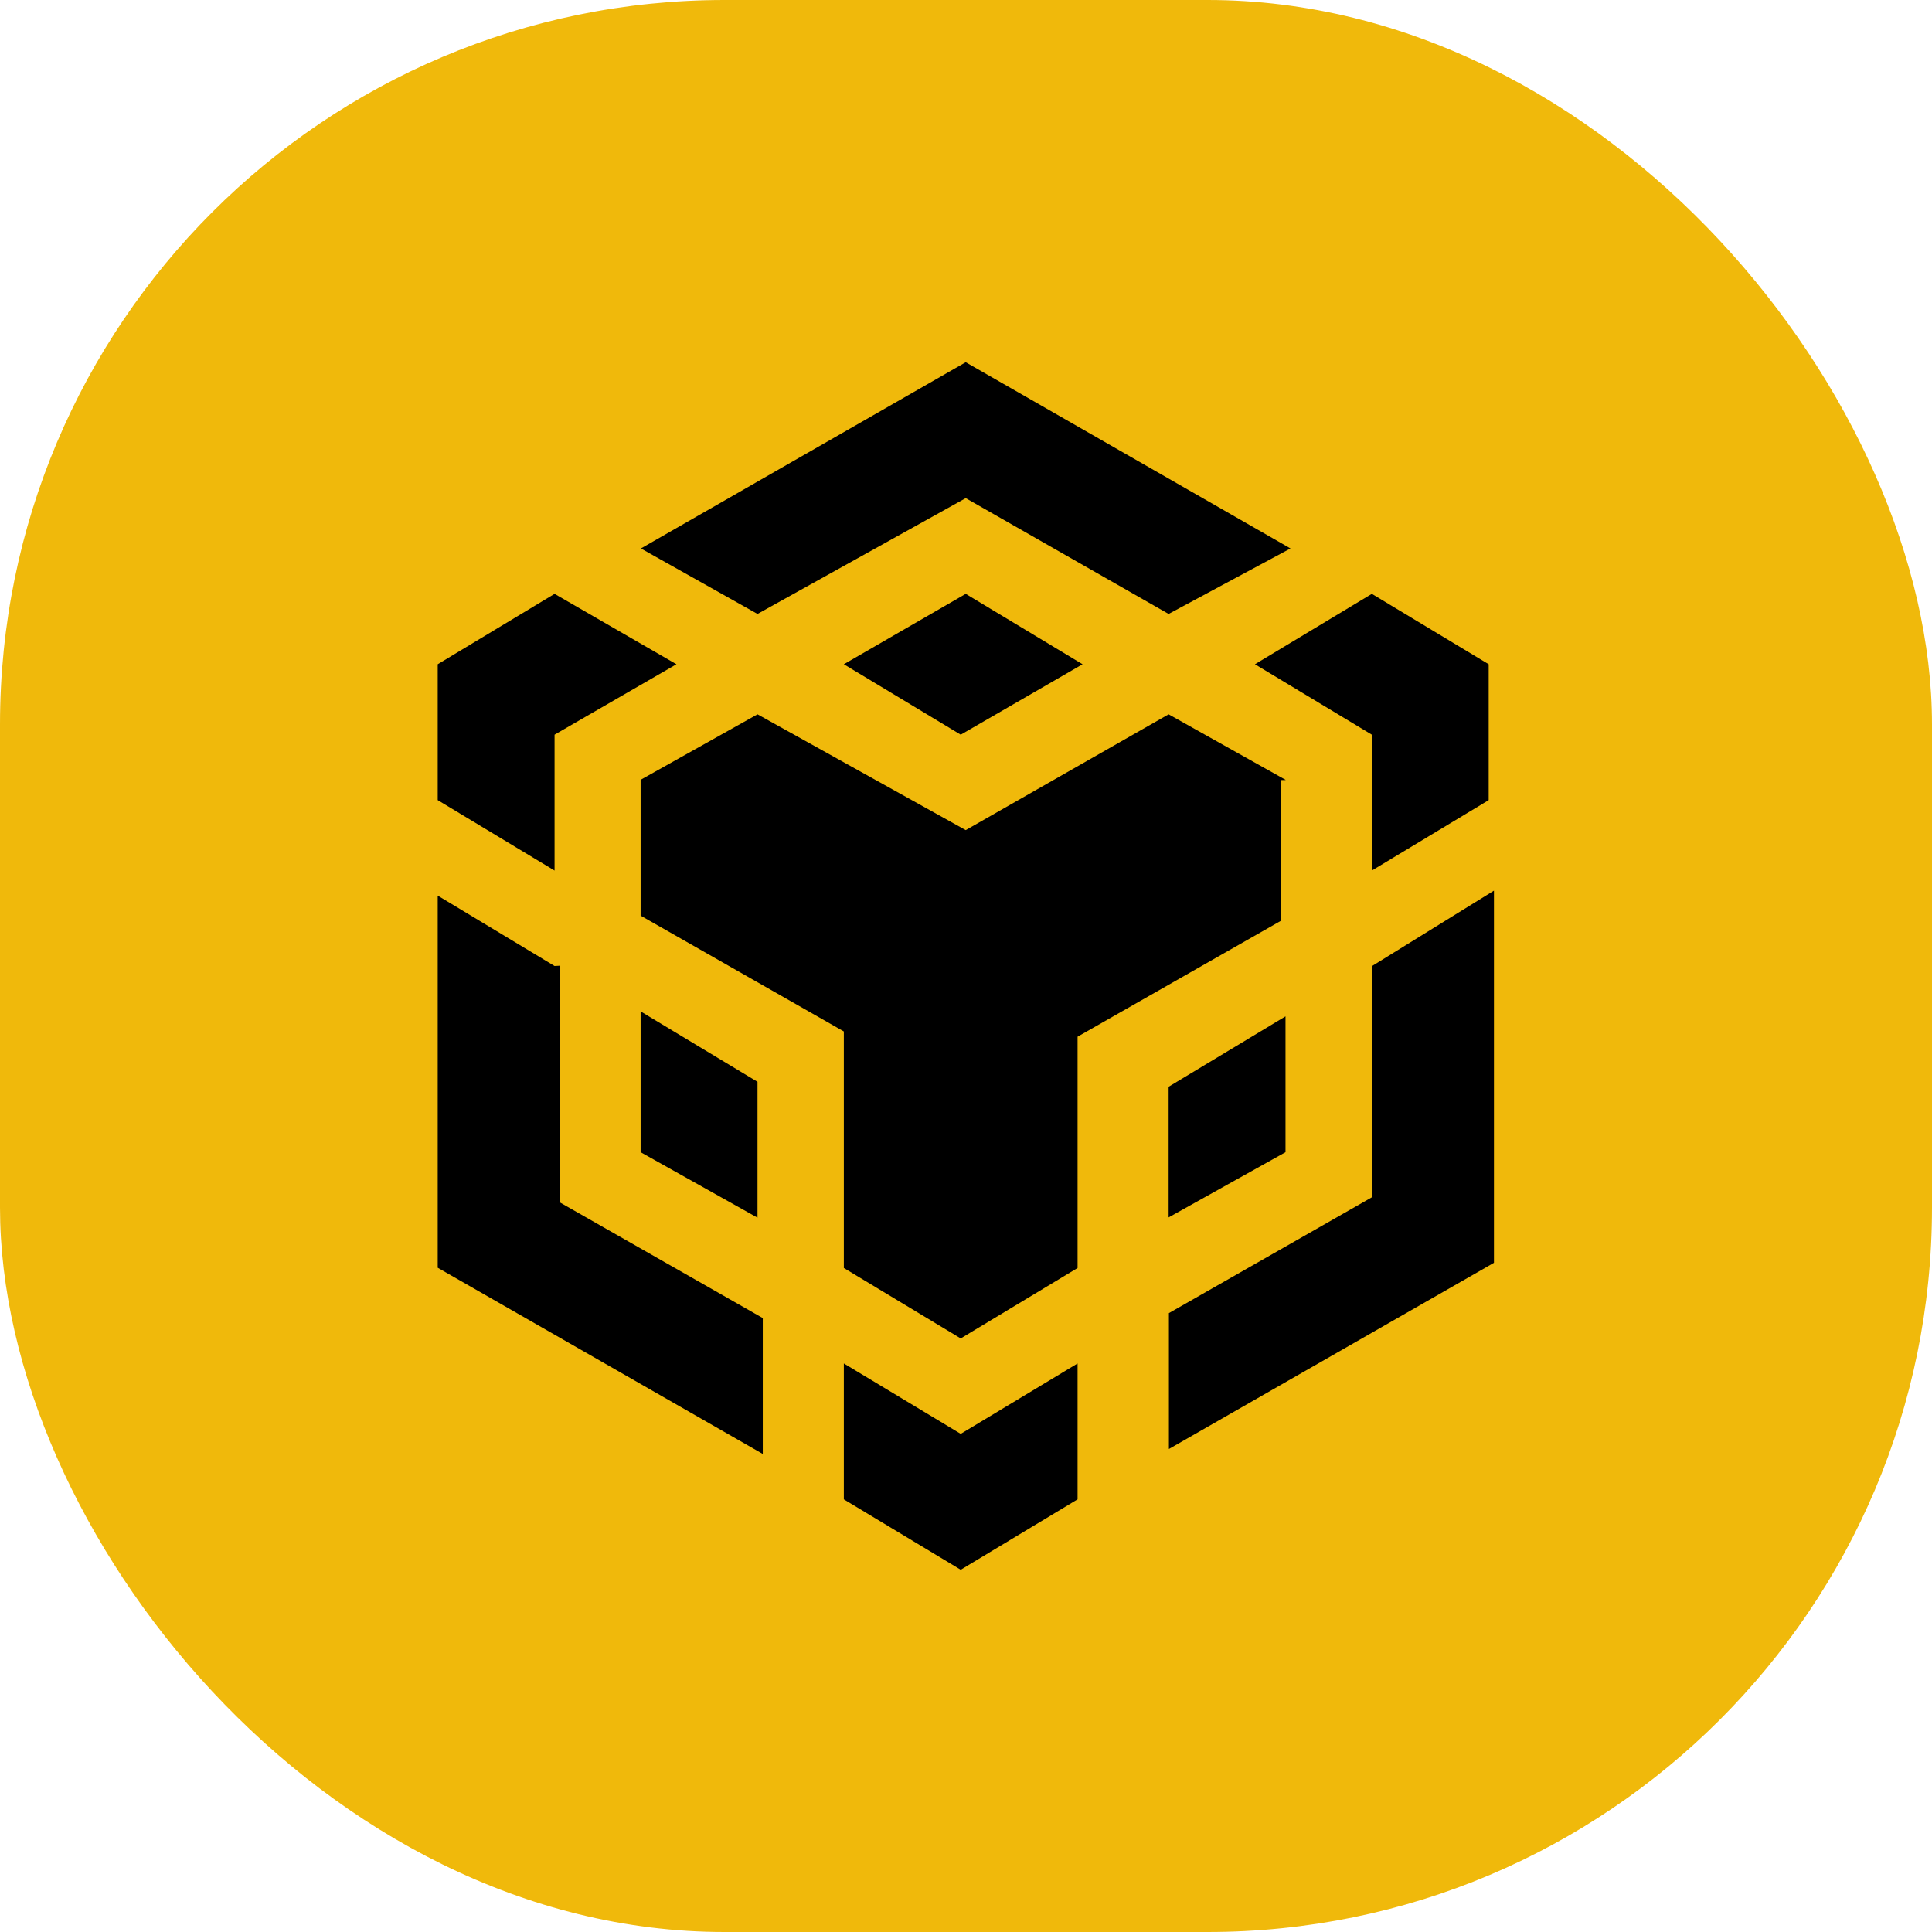
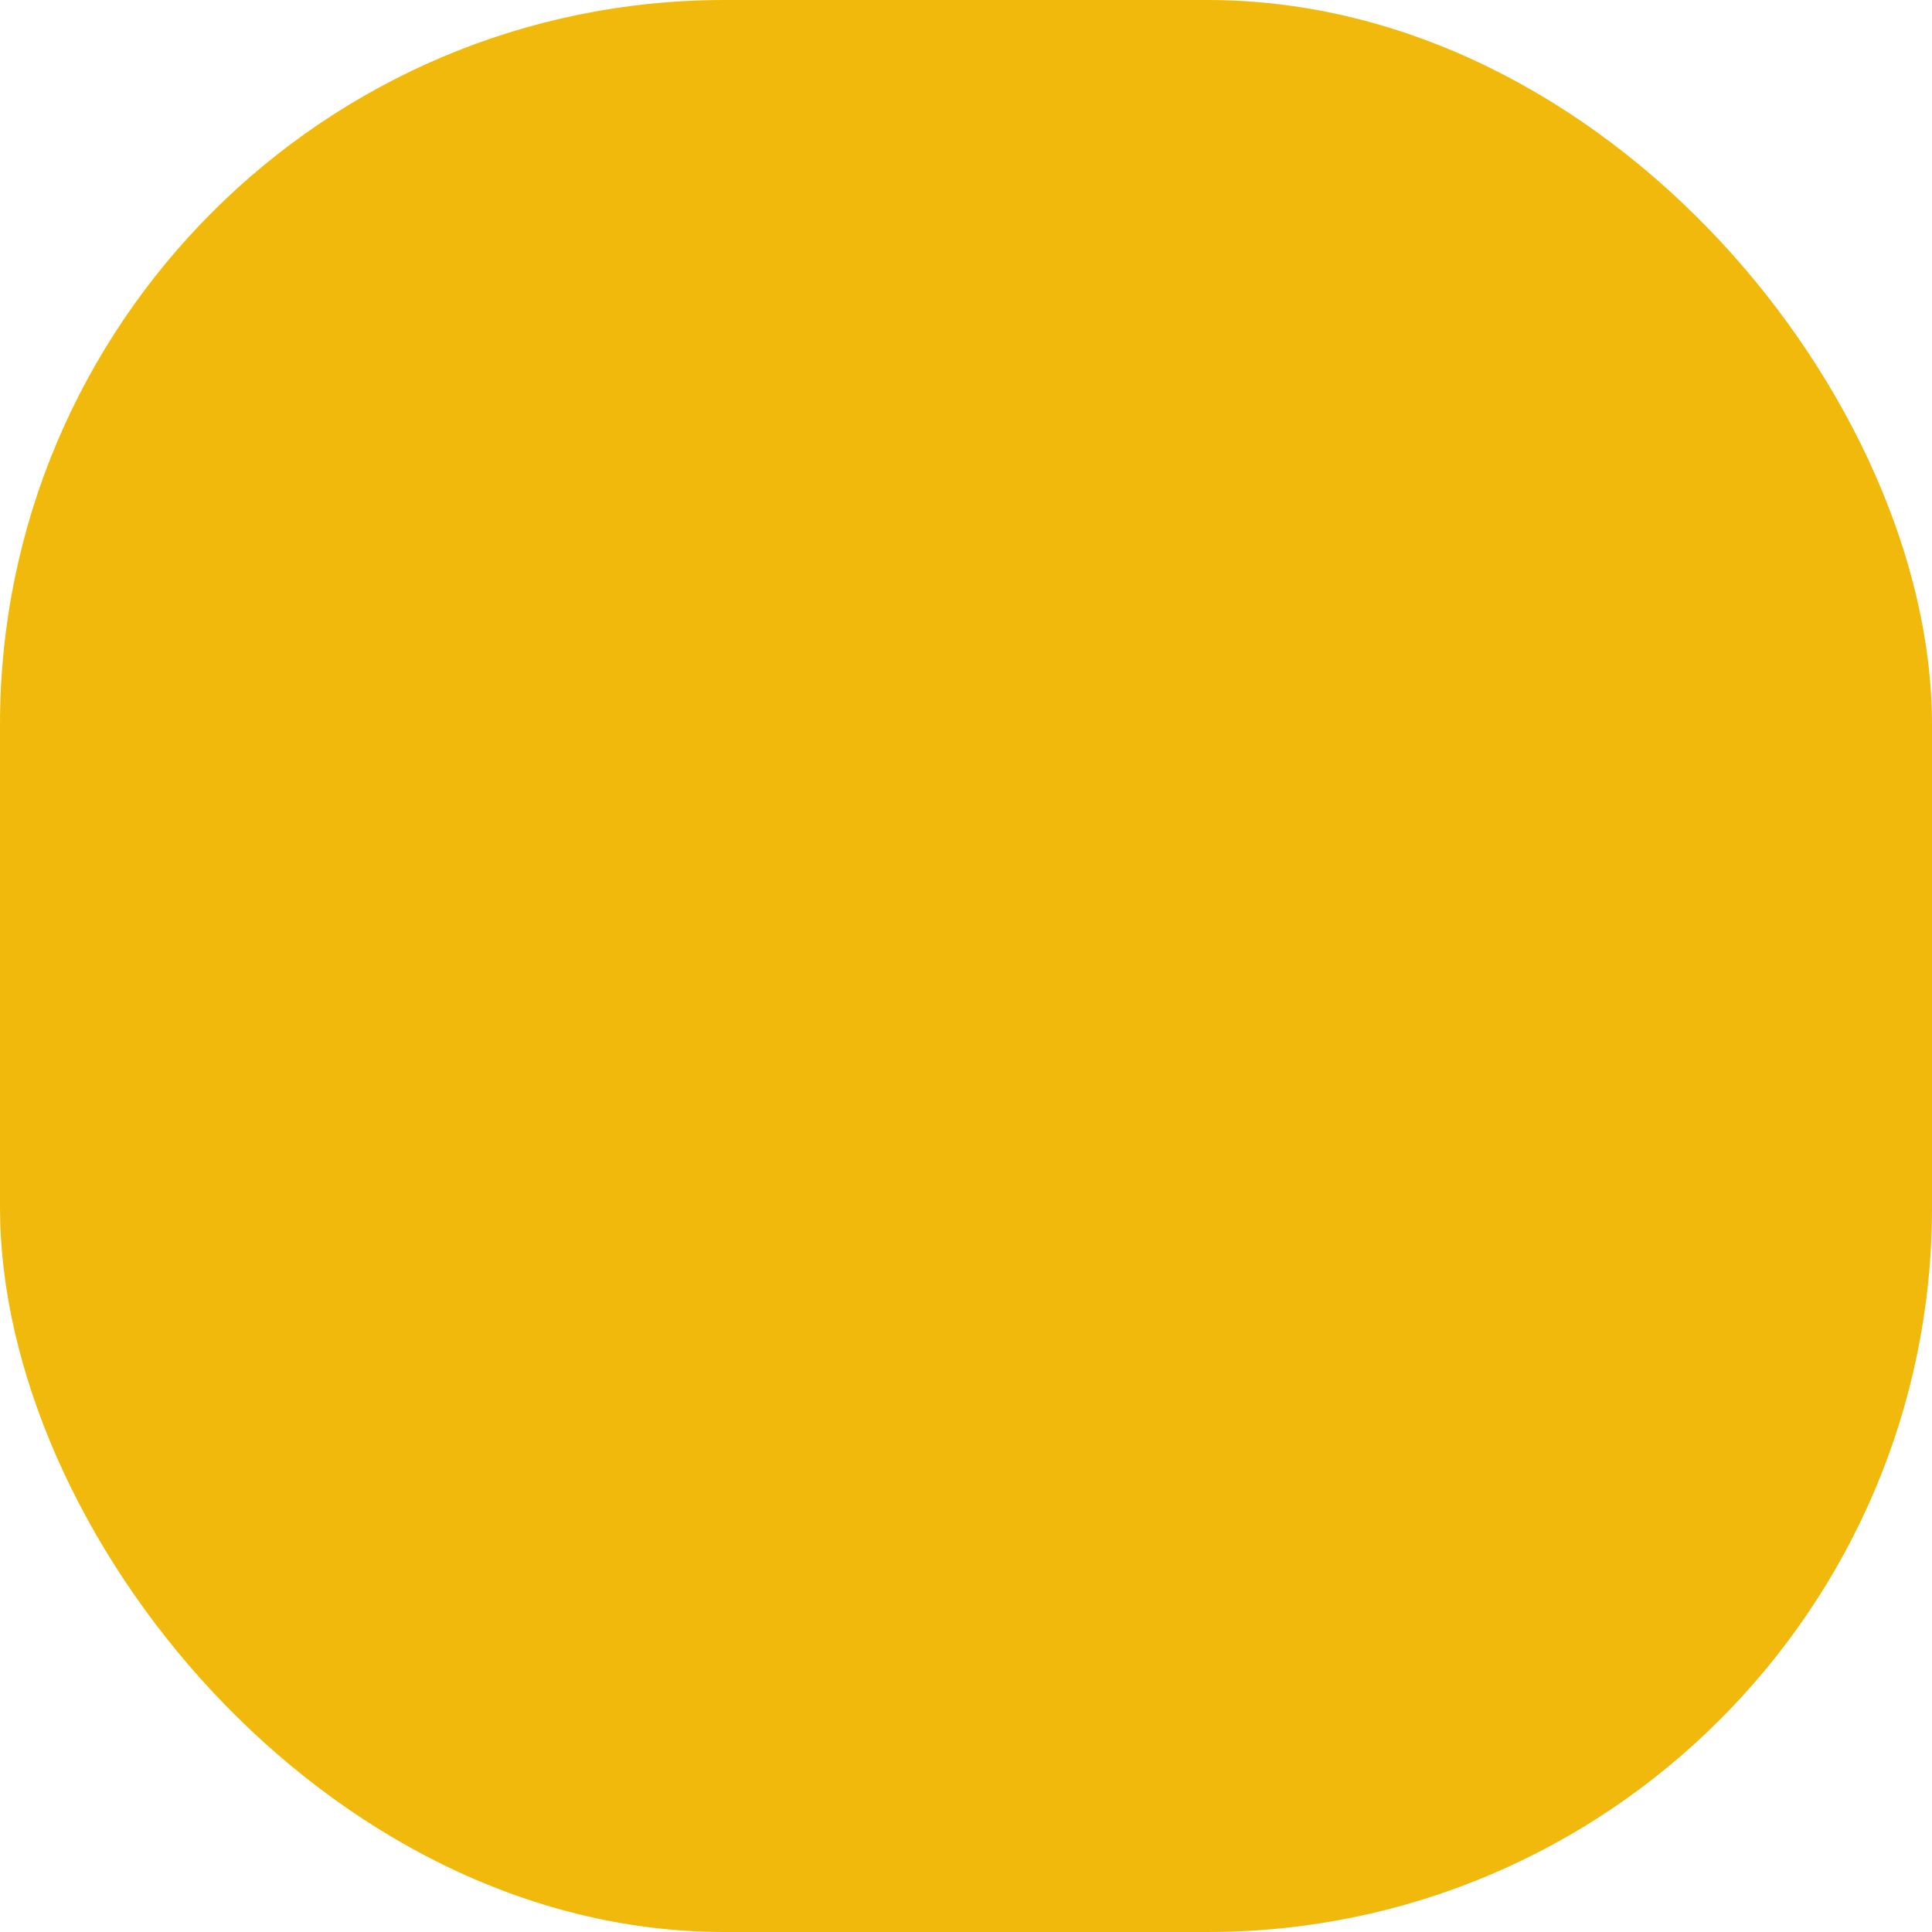
<svg xmlns="http://www.w3.org/2000/svg" width="48" height="48" viewBox="0 0 48 48" fill="none">
  <rect width="48" height="48" rx="18" fill="#F0B90B" />
-   <path d="M15.923 13.626L23.993 9L32.062 13.626L29.034 15.253L23.993 12.376L18.82 15.253L15.923 13.626ZM31.938 19.374L29.034 17.747L23.993 20.624L18.82 17.747L15.916 19.374V22.749L20.965 25.626V31.503L23.869 33.253L26.772 31.503V25.756L31.82 22.879V19.38H31.938V19.374ZM31.938 28.626V25.251L29.034 27V30.246L31.938 28.626ZM34.083 29.747L29.041 32.624V36L37.117 31.374V22.128L34.09 24L34.083 29.747ZM31.179 16.503L34.083 18.253V21.629L36.986 19.879V16.503L34.083 14.754L31.179 16.503ZM20.965 33.875V37.251L23.869 39L26.772 37.251V33.875L23.869 35.624L20.965 33.875ZM15.916 28.626L18.82 30.253V26.877L15.916 25.128V28.626ZM20.965 16.503L23.869 18.253L26.896 16.503L23.993 14.754L20.965 16.503ZM13.778 18.253L16.806 16.503L13.778 14.754L10.875 16.503V19.879L13.778 21.629V18.253ZM13.778 24L10.875 22.251V31.497L18.951 36.123V32.747L13.903 29.87V23.993L13.778 24Z" fill="black" />
</svg>